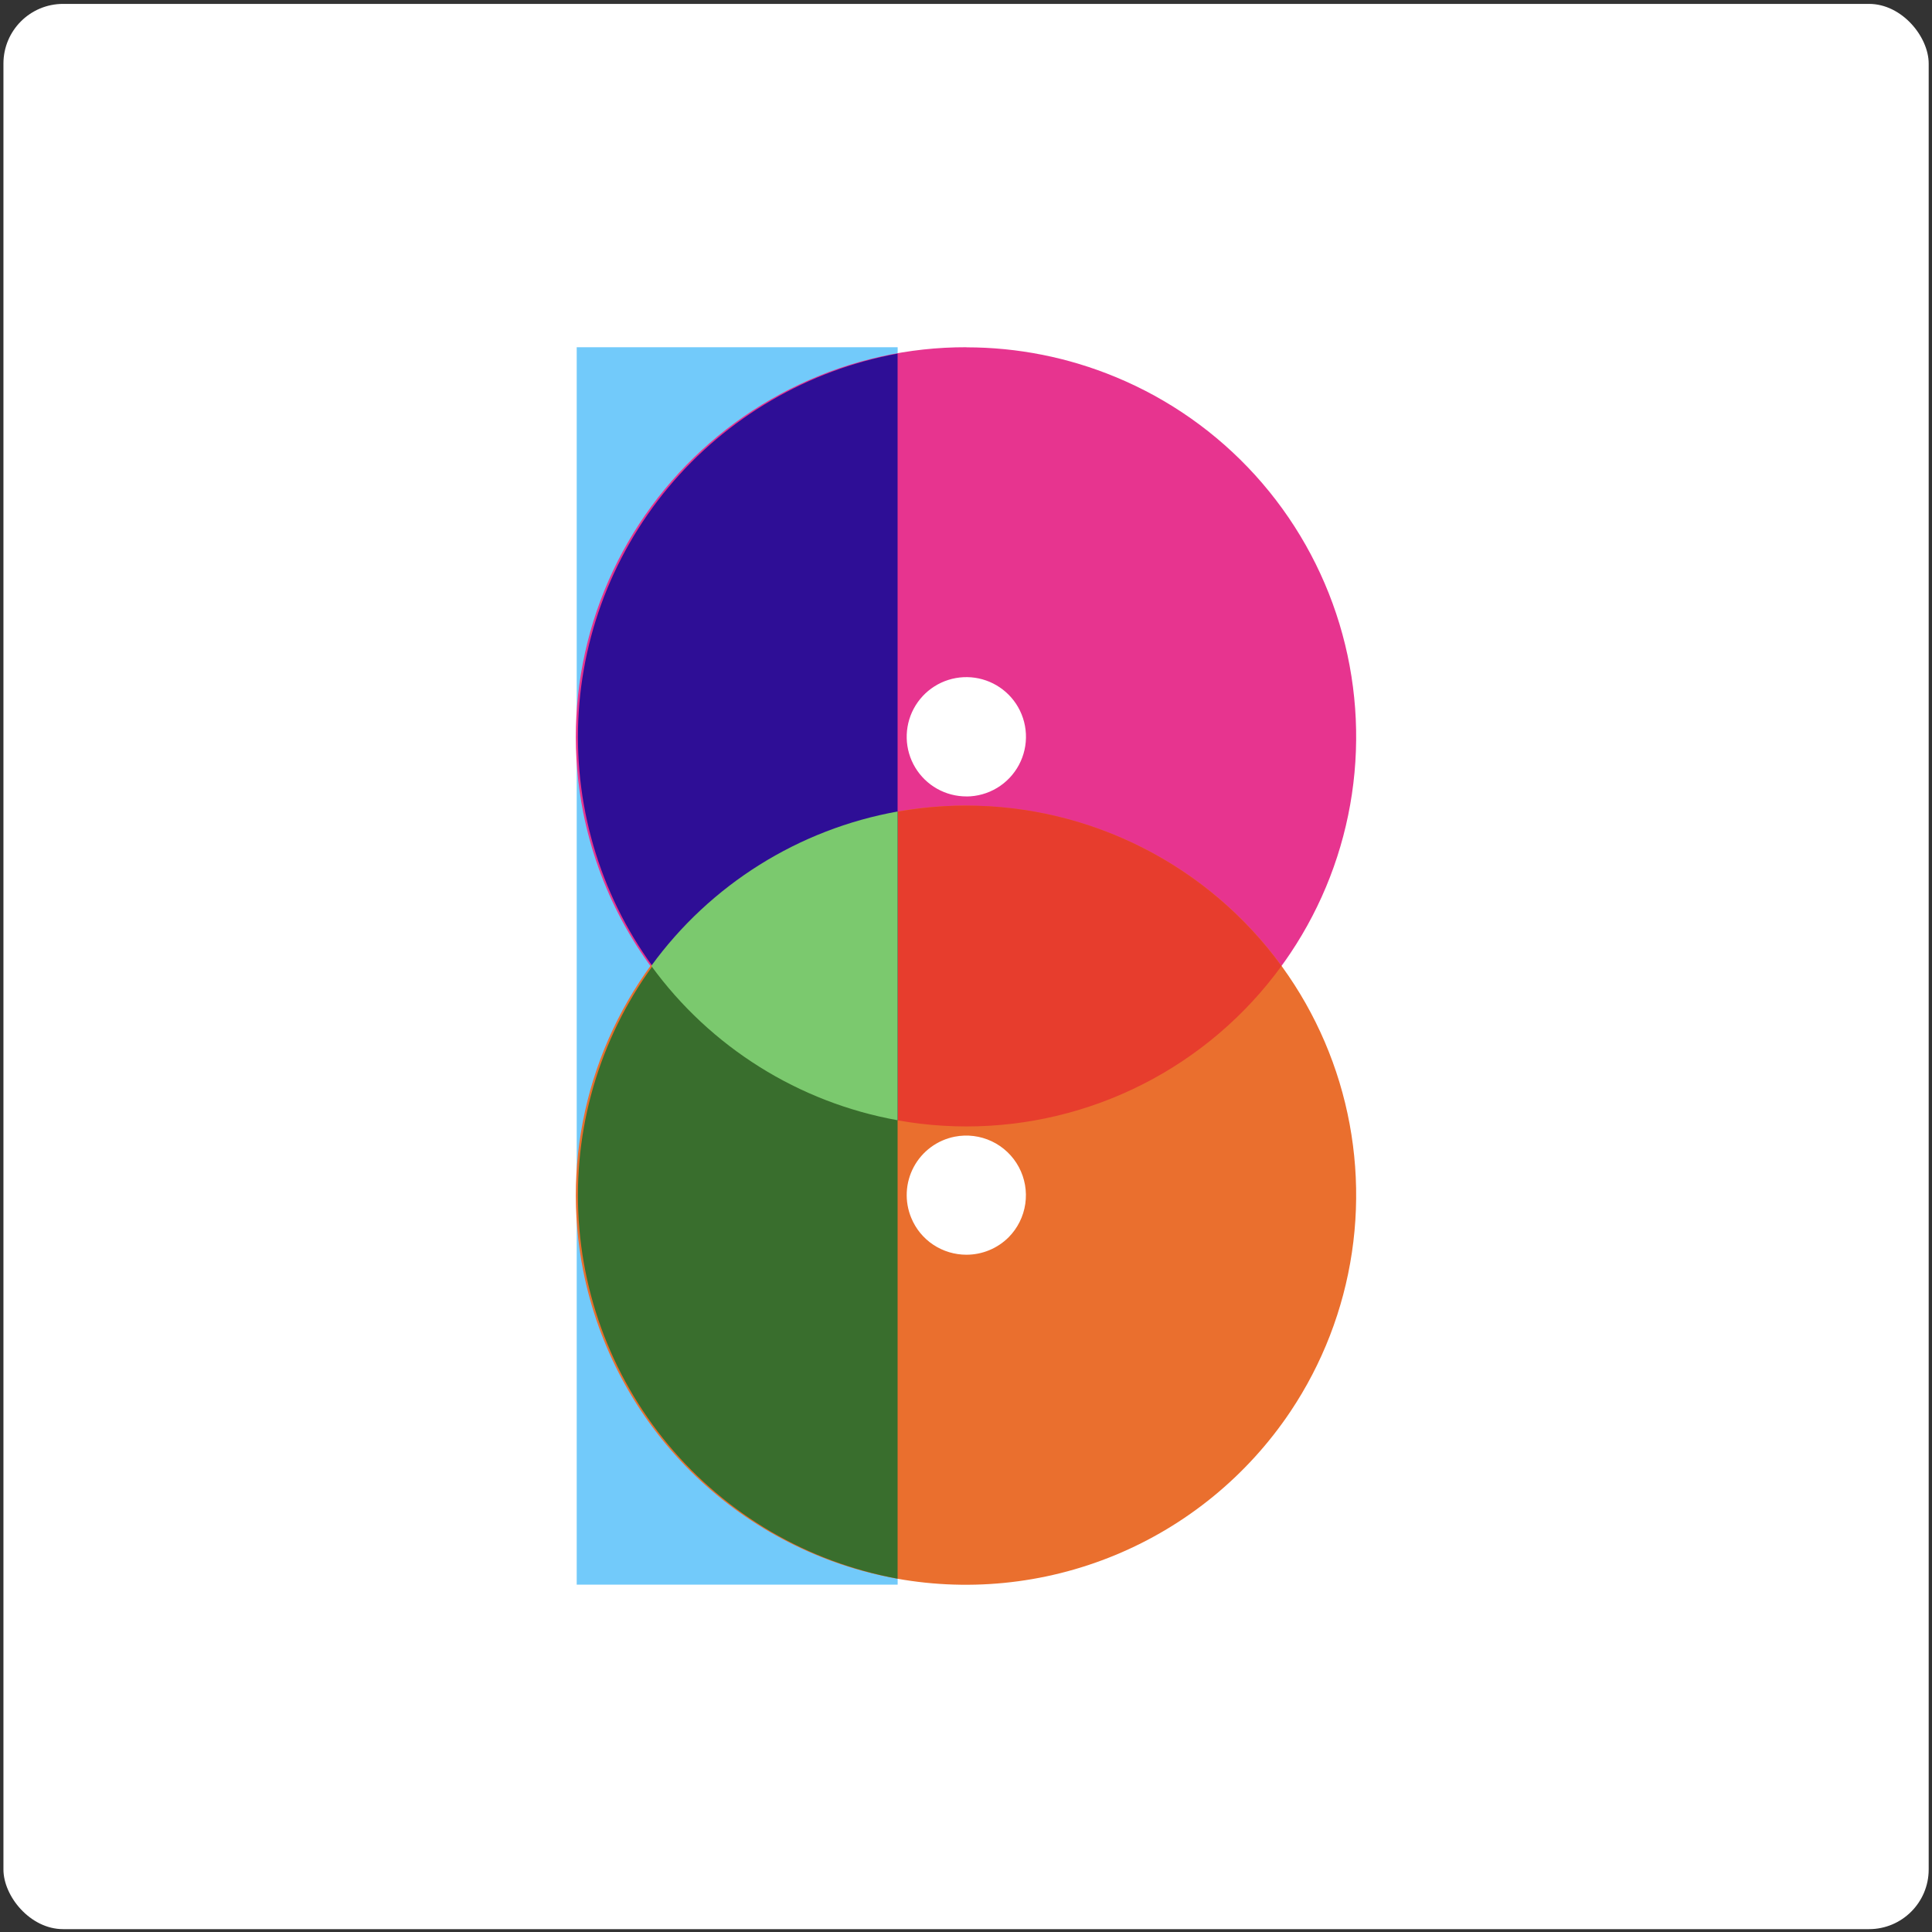
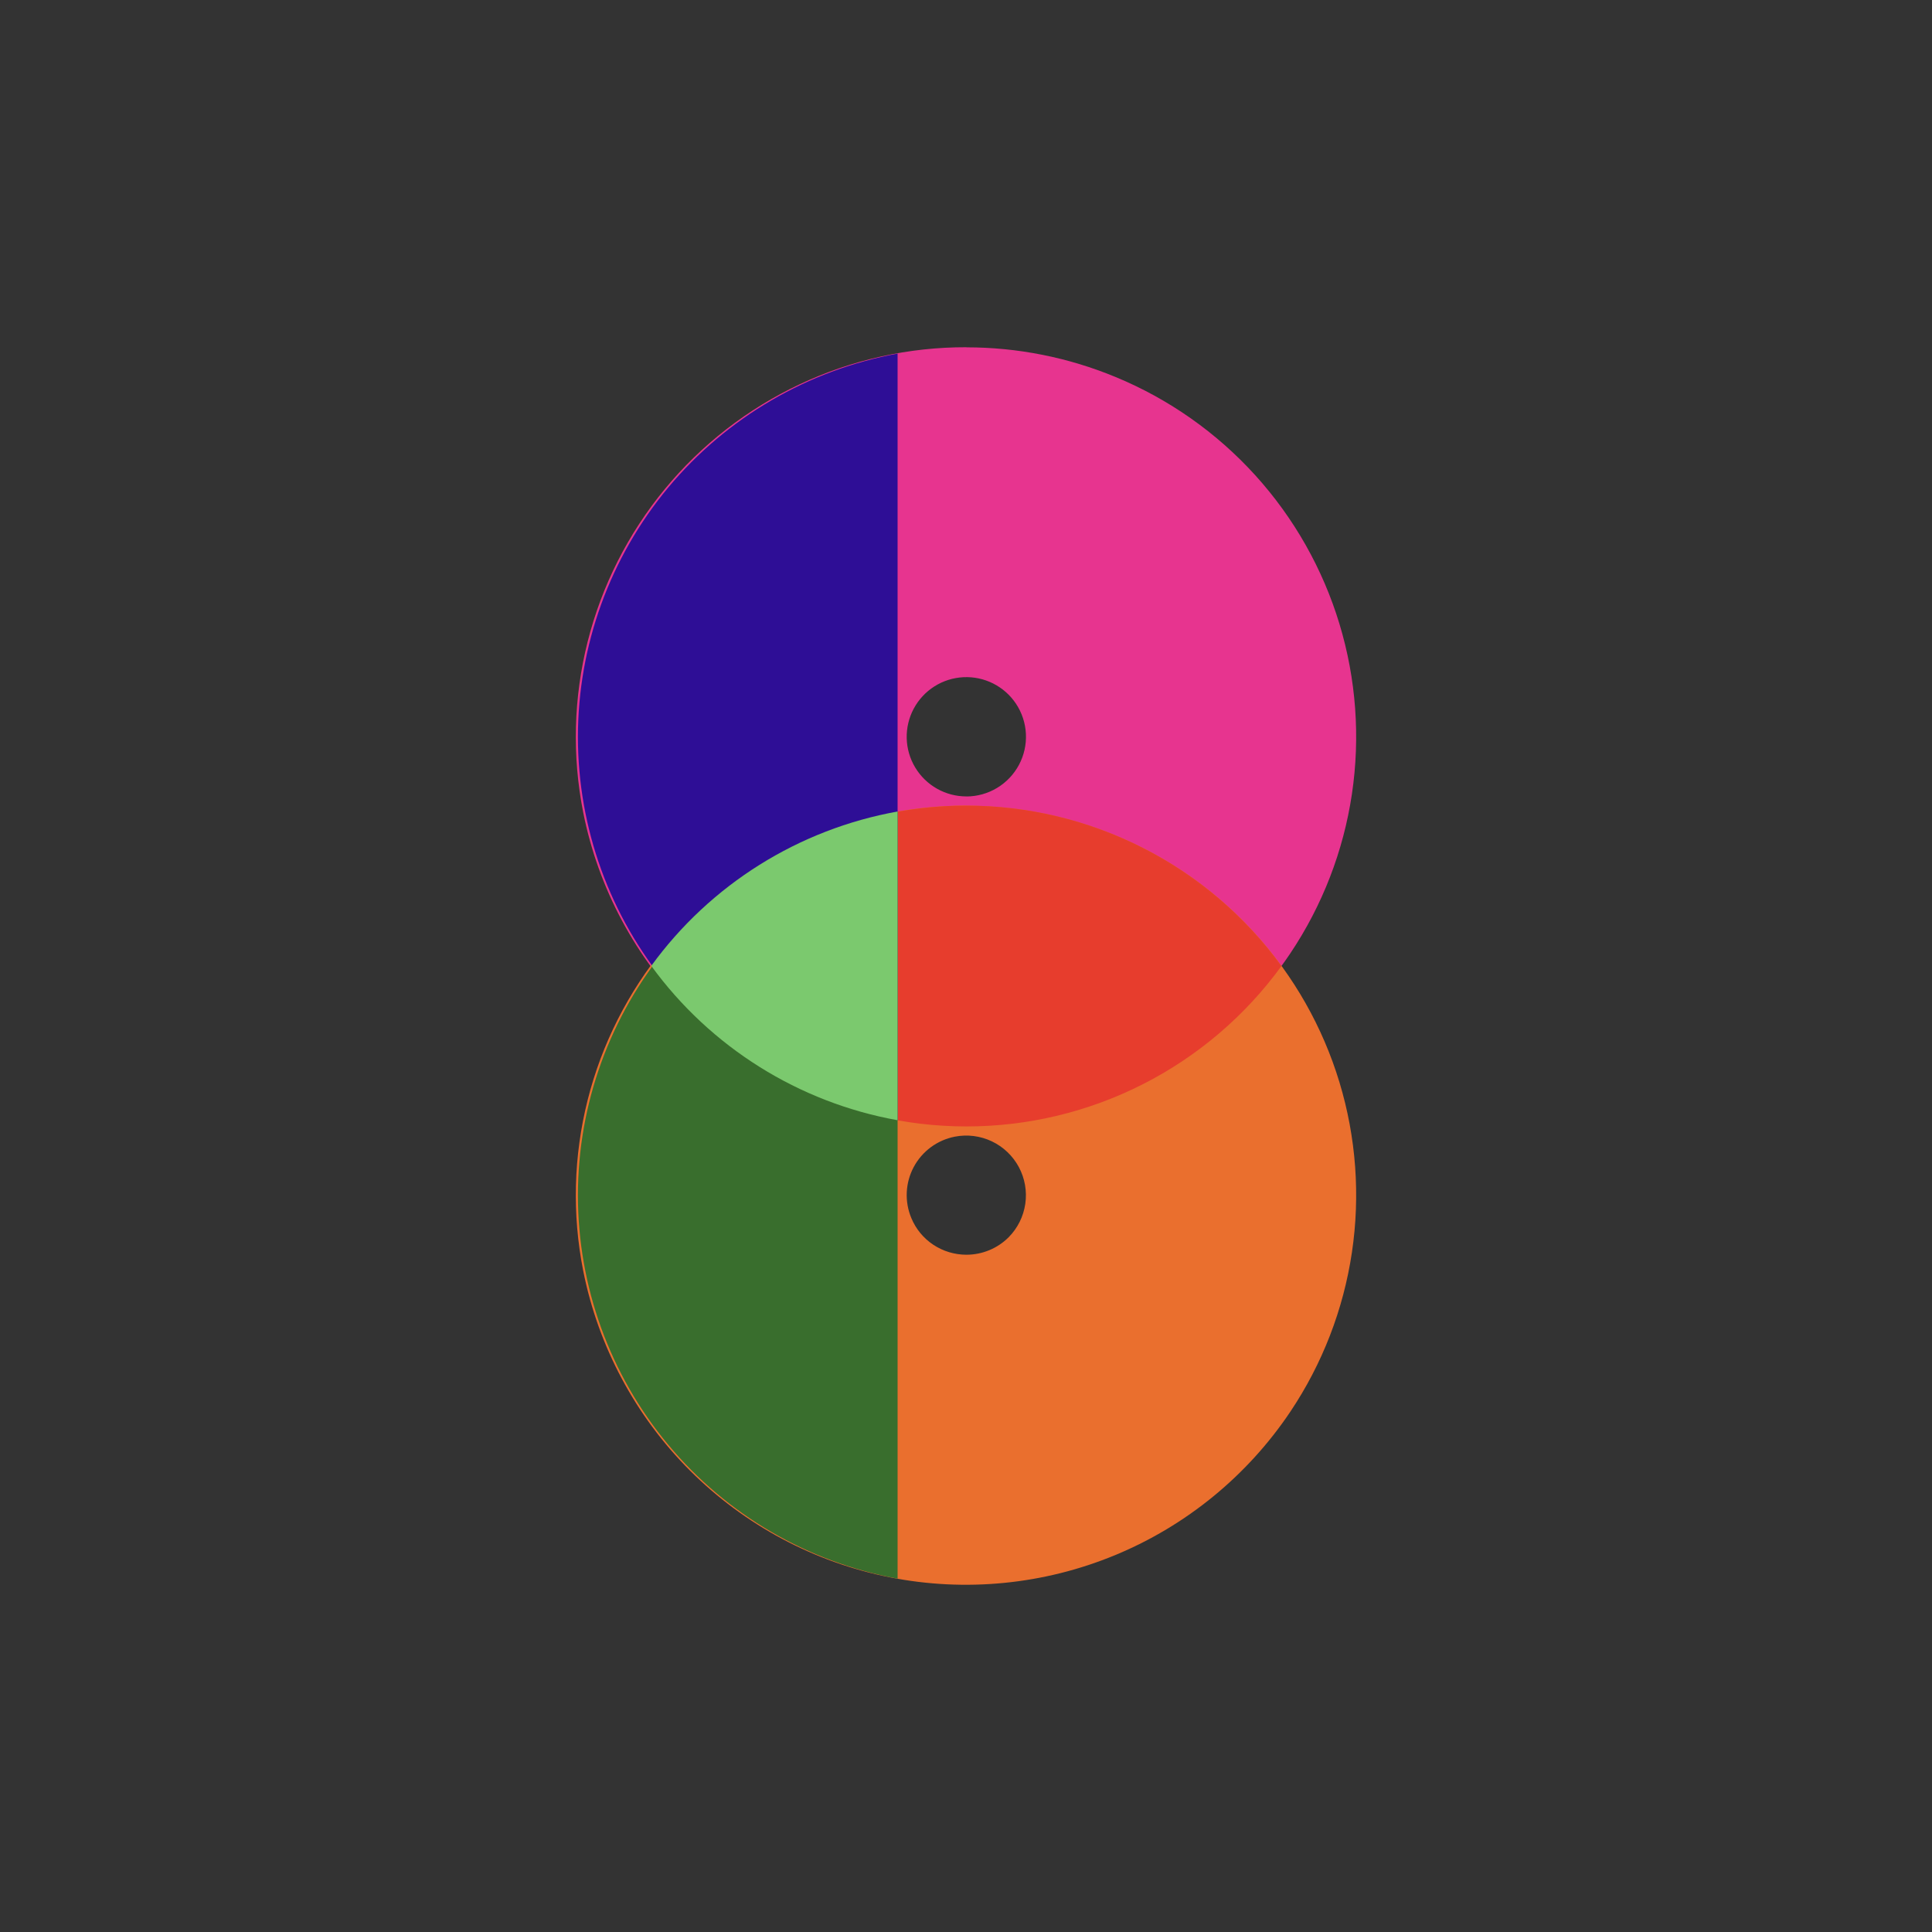
<svg xmlns="http://www.w3.org/2000/svg" width="518" height="518" viewBox="0 0 518 518" fill="none">
  <rect x="0" y="0" width="518" height="518" fill="#333333" stroke="none" />
-   <rect x="0.922" y="1.044" width="516.191" height="516.191" rx="16" fill="white" />
-   <path d="M240.675 93.099H154.625V424.87H240.675V93.099Z" fill="#72CAFA" />
  <path d="M259.12 93.099C243.66 93.062 228.384 96.457 214.395 103.038C200.405 109.618 188.05 119.222 178.221 131.155C168.392 143.089 161.334 157.054 157.555 172.046C153.777 187.037 153.372 202.68 156.371 217.846C160.405 238.131 170.365 256.764 184.991 271.387C199.617 286.01 218.251 295.968 238.537 299.998C258.825 304.03 279.854 301.966 298.971 294.065C318.088 286.164 334.438 272.78 345.96 255.6C354.556 242.766 360.194 228.185 362.47 212.907C364.747 197.63 363.602 182.037 359.122 167.255C354.64 152.474 346.934 138.871 336.558 127.428C326.182 115.986 313.396 106.99 299.121 101.089C286.44 95.832 272.847 93.126 259.12 93.127V93.099ZM259.12 213.533C256.356 213.538 253.637 212.826 251.229 211.467C248.822 210.108 246.808 208.148 245.384 205.779C243.96 203.41 243.174 200.711 243.104 197.948C243.034 195.184 243.681 192.449 244.983 190.01C246.285 187.572 248.197 185.512 250.532 184.032C252.867 182.552 255.546 181.704 258.307 181.568C261.067 181.432 263.817 182.014 266.286 183.258C268.755 184.502 270.859 186.365 272.394 188.664C273.998 191.071 274.92 193.868 275.061 196.758C275.203 199.648 274.559 202.522 273.197 205.074C271.835 207.627 269.807 209.763 267.328 211.254C264.85 212.746 262.013 213.539 259.12 213.546V213.533Z" fill="#E7348F" />
  <path d="M259.12 215.993C243.66 215.957 228.384 219.351 214.395 225.931C200.405 232.513 188.05 242.116 178.221 254.049C168.392 265.982 161.334 279.948 157.555 294.94C153.777 309.931 153.372 325.574 156.371 340.74C160.405 361.025 170.365 379.658 184.991 394.282C199.617 408.905 218.251 418.861 238.537 422.893C258.825 426.925 279.854 424.86 298.971 416.959C318.088 409.058 334.438 395.674 345.96 378.495C354.556 365.661 360.194 351.079 362.47 335.801C364.747 320.524 363.602 304.932 359.122 290.15C354.64 275.368 346.934 261.765 336.558 250.322C326.182 238.88 313.396 229.884 299.121 223.983C286.44 218.726 272.847 216.021 259.12 216.021V215.993ZM259.12 336.413C255.958 336.413 252.865 335.484 250.229 333.736C247.594 331.989 245.541 329.492 244.335 326.565C243.422 324.382 243.006 322.022 243.119 319.658C243.231 317.294 243.868 314.985 244.984 312.897C246.099 310.81 247.665 308.997 249.568 307.59C251.471 306.183 253.663 305.217 255.985 304.762C259.343 304.105 262.824 304.542 265.916 306.008C269.007 307.474 271.548 309.893 273.164 312.908C274.781 315.924 275.388 319.379 274.898 322.766C274.407 326.152 272.844 329.292 270.438 331.725C267.441 334.724 263.361 336.411 259.12 336.413Z" fill="#EA6F2E" />
  <path d="M174.59 259.004C184.279 245.674 196.987 234.827 211.673 227.351C226.359 219.876 242.607 215.983 259.086 215.993C275.564 215.995 291.807 219.892 306.492 227.367C321.176 234.841 333.885 245.682 343.582 259.004C333.893 272.334 321.186 283.18 306.499 290.656C291.813 298.131 275.566 302.024 259.086 302.015C242.608 302.013 226.365 298.116 211.681 290.641C196.996 283.166 184.287 272.326 174.59 259.004Z" fill="#E73D2D" />
  <path d="M240.659 300.362C216.594 295.937 194.832 283.246 179.173 264.466C163.521 245.693 154.949 222.026 154.949 197.585C154.949 173.143 163.521 149.476 179.173 130.703C194.848 111.925 216.601 99.226 240.659 94.808V300.362Z" fill="#2E0E96" />
  <path d="M240.659 423.264C216.594 418.839 194.832 406.148 179.173 387.368C163.521 368.596 154.949 344.928 154.949 320.487C154.949 296.045 163.521 272.378 179.173 253.606C194.848 234.828 216.601 222.128 240.659 217.71V423.264Z" fill="#396E2D" />
  <path d="M240.663 217.577C214.13 222.333 190.464 237.163 174.613 258.965C190.47 280.761 214.133 295.59 240.663 300.354V217.577Z" fill="#7BC96E" />
</svg>